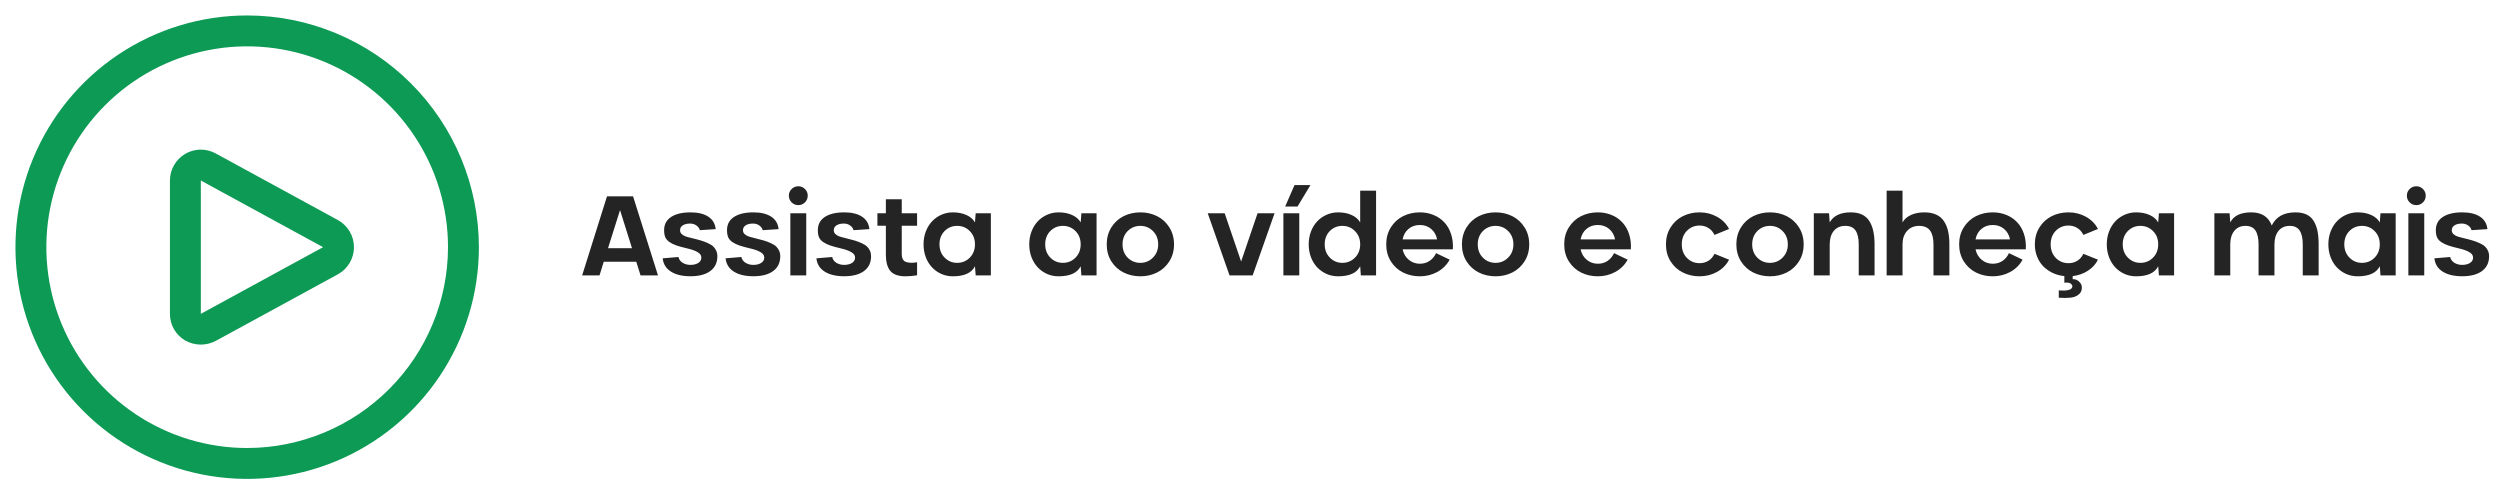
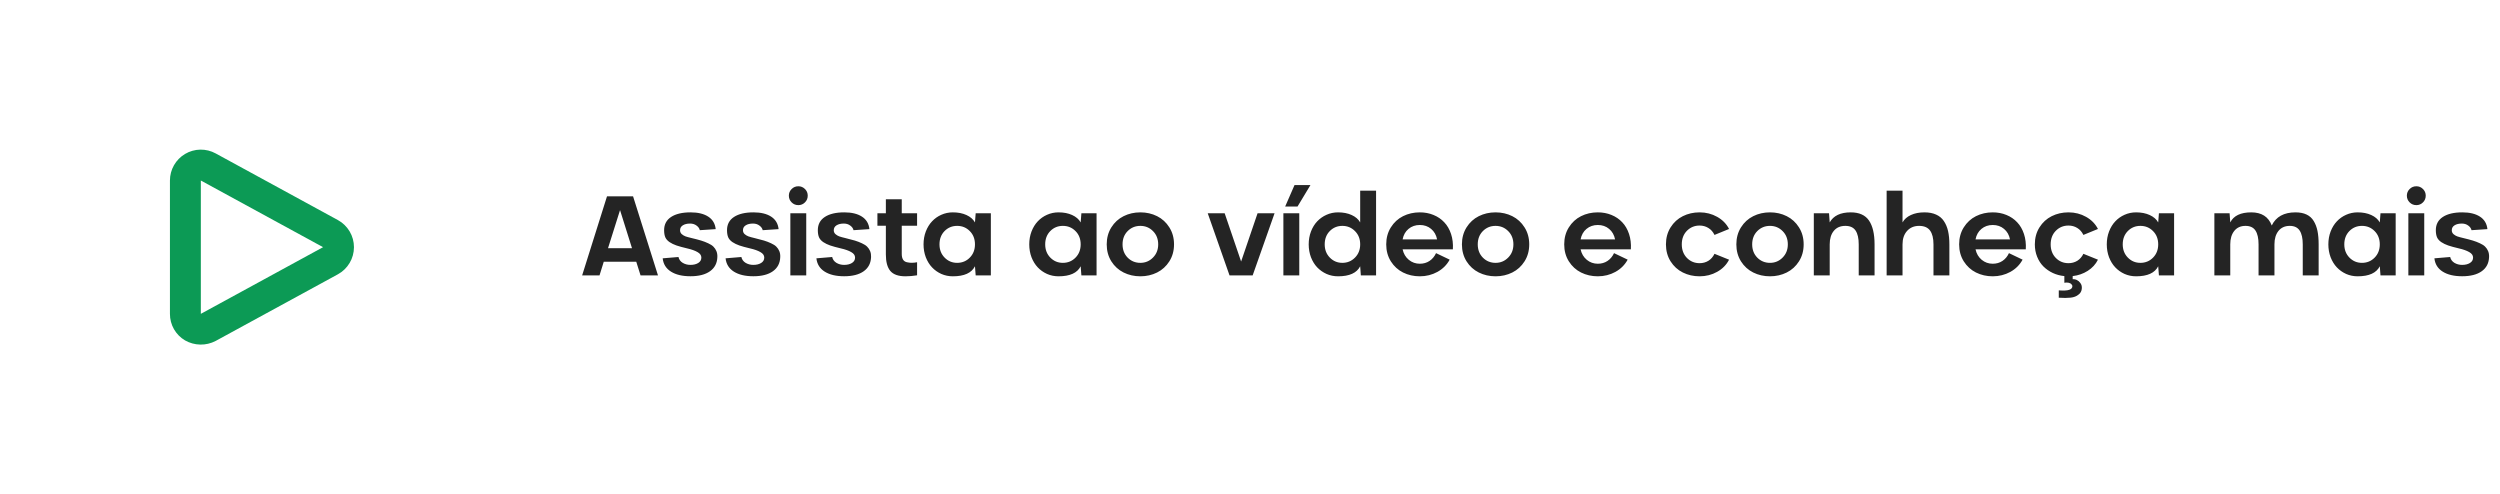
<svg xmlns="http://www.w3.org/2000/svg" width="354" height="70" viewBox="0 0 354 70" fill="none">
  <path d="M90.703 39L90.094 37.062H85.492L84.891 39H82.43L85.953 27.797H89.641L93.172 39H90.703ZM86.094 35.148H89.492L87.797 29.75L86.094 35.148ZM101.344 32.445L99.094 32.594C99.037 32.339 98.88 32.12 98.625 31.938C98.375 31.75 98.073 31.656 97.719 31.656C97.292 31.656 96.948 31.74 96.688 31.906C96.427 32.068 96.297 32.302 96.297 32.609C96.297 32.818 96.372 32.995 96.523 33.141C96.68 33.281 96.859 33.391 97.062 33.469C97.271 33.542 97.562 33.622 97.938 33.711C98.469 33.836 98.914 33.953 99.273 34.062C99.633 34.172 99.971 34.302 100.289 34.453C100.612 34.599 100.859 34.76 101.031 34.938C101.208 35.115 101.346 35.323 101.445 35.562C101.544 35.802 101.589 36.075 101.578 36.383C101.552 37.258 101.206 37.932 100.539 38.406C99.878 38.88 98.953 39.117 97.766 39.117C96.62 39.117 95.701 38.898 95.008 38.461C94.315 38.023 93.924 37.396 93.836 36.578L96.07 36.391C96.148 36.745 96.349 37.021 96.672 37.219C96.995 37.411 97.359 37.508 97.766 37.508C98.213 37.508 98.583 37.417 98.875 37.234C99.167 37.052 99.312 36.797 99.312 36.469C99.312 36.156 99.13 35.898 98.766 35.695C98.406 35.487 97.917 35.312 97.297 35.172C96.656 35.021 96.154 34.883 95.789 34.758C95.424 34.633 95.096 34.474 94.805 34.281C94.518 34.083 94.318 33.854 94.203 33.594C94.094 33.328 94.039 32.995 94.039 32.594C94.039 31.776 94.37 31.151 95.031 30.719C95.693 30.287 96.609 30.07 97.781 30.07C98.828 30.07 99.662 30.271 100.281 30.672C100.906 31.073 101.26 31.664 101.344 32.445ZM110.25 32.445L108 32.594C107.943 32.339 107.786 32.12 107.531 31.938C107.281 31.75 106.979 31.656 106.625 31.656C106.198 31.656 105.854 31.74 105.594 31.906C105.333 32.068 105.203 32.302 105.203 32.609C105.203 32.818 105.279 32.995 105.43 33.141C105.586 33.281 105.766 33.391 105.969 33.469C106.177 33.542 106.469 33.622 106.844 33.711C107.375 33.836 107.82 33.953 108.18 34.062C108.539 34.172 108.878 34.302 109.195 34.453C109.518 34.599 109.766 34.76 109.938 34.938C110.115 35.115 110.253 35.323 110.352 35.562C110.451 35.802 110.495 36.075 110.484 36.383C110.458 37.258 110.112 37.932 109.445 38.406C108.784 38.88 107.859 39.117 106.672 39.117C105.526 39.117 104.607 38.898 103.914 38.461C103.221 38.023 102.831 37.396 102.742 36.578L104.977 36.391C105.055 36.745 105.255 37.021 105.578 37.219C105.901 37.411 106.266 37.508 106.672 37.508C107.12 37.508 107.49 37.417 107.781 37.234C108.073 37.052 108.219 36.797 108.219 36.469C108.219 36.156 108.036 35.898 107.672 35.695C107.312 35.487 106.823 35.312 106.203 35.172C105.562 35.021 105.06 34.883 104.695 34.758C104.331 34.633 104.003 34.474 103.711 34.281C103.424 34.083 103.224 33.854 103.109 33.594C103 33.328 102.945 32.995 102.945 32.594C102.945 31.776 103.276 31.151 103.938 30.719C104.599 30.287 105.516 30.07 106.688 30.07C107.734 30.07 108.568 30.271 109.188 30.672C109.812 31.073 110.167 31.664 110.25 32.445ZM113.047 29.047C112.672 29.047 112.354 28.917 112.094 28.656C111.833 28.396 111.703 28.078 111.703 27.703C111.703 27.338 111.833 27.026 112.094 26.766C112.354 26.505 112.672 26.375 113.047 26.375C113.411 26.375 113.724 26.505 113.984 26.766C114.245 27.026 114.375 27.338 114.375 27.703C114.375 28.078 114.245 28.396 113.984 28.656C113.724 28.917 113.411 29.047 113.047 29.047ZM111.914 30.203H114.164V39H111.914V30.203ZM123.109 32.445L120.859 32.594C120.802 32.339 120.646 32.12 120.391 31.938C120.141 31.75 119.839 31.656 119.484 31.656C119.057 31.656 118.714 31.74 118.453 31.906C118.193 32.068 118.062 32.302 118.062 32.609C118.062 32.818 118.138 32.995 118.289 33.141C118.445 33.281 118.625 33.391 118.828 33.469C119.036 33.542 119.328 33.622 119.703 33.711C120.234 33.836 120.68 33.953 121.039 34.062C121.398 34.172 121.737 34.302 122.055 34.453C122.378 34.599 122.625 34.76 122.797 34.938C122.974 35.115 123.112 35.323 123.211 35.562C123.31 35.802 123.354 36.075 123.344 36.383C123.318 37.258 122.971 37.932 122.305 38.406C121.643 38.88 120.719 39.117 119.531 39.117C118.385 39.117 117.466 38.898 116.773 38.461C116.081 38.023 115.69 37.396 115.602 36.578L117.836 36.391C117.914 36.745 118.115 37.021 118.438 37.219C118.76 37.411 119.125 37.508 119.531 37.508C119.979 37.508 120.349 37.417 120.641 37.234C120.932 37.052 121.078 36.797 121.078 36.469C121.078 36.156 120.896 35.898 120.531 35.695C120.172 35.487 119.682 35.312 119.062 35.172C118.422 35.021 117.919 34.883 117.555 34.758C117.19 34.633 116.862 34.474 116.57 34.281C116.284 34.083 116.083 33.854 115.969 33.594C115.859 33.328 115.805 32.995 115.805 32.594C115.805 31.776 116.135 31.151 116.797 30.719C117.458 30.287 118.375 30.07 119.547 30.07C120.594 30.07 121.427 30.271 122.047 30.672C122.672 31.073 123.026 31.664 123.109 32.445ZM125.438 28.219H127.688V30.203H129.859V31.961H127.688V35.953C127.688 36.672 127.958 37.07 128.5 37.148C128.896 37.237 129.349 37.232 129.859 37.133V38.984C129.271 39.078 128.724 39.125 128.219 39.125C127.214 39.125 126.497 38.872 126.07 38.367C125.648 37.862 125.438 37.083 125.438 36.031V31.961H124.242V30.203H125.438V28.219ZM134.922 30.07C135.656 30.07 136.297 30.195 136.844 30.445C137.396 30.695 137.799 31.044 138.055 31.492L138.156 30.203H140.305V39H138.156L138.055 37.703C137.576 38.651 136.531 39.125 134.922 39.125C134.344 39.125 133.799 39.013 133.289 38.789C132.784 38.56 132.346 38.25 131.977 37.859C131.607 37.469 131.312 36.992 131.094 36.43C130.88 35.862 130.773 35.253 130.773 34.602C130.773 33.95 130.88 33.344 131.094 32.781C131.312 32.214 131.607 31.734 131.977 31.344C132.346 30.948 132.784 30.638 133.289 30.414C133.799 30.185 134.344 30.07 134.922 30.07ZM135.531 37.219C136.24 37.219 136.836 36.974 137.32 36.484C137.81 35.99 138.055 35.362 138.055 34.602C138.055 33.836 137.81 33.208 137.32 32.719C136.836 32.229 136.24 31.984 135.531 31.984C134.828 31.984 134.234 32.229 133.75 32.719C133.271 33.208 133.031 33.836 133.031 34.602C133.031 35.357 133.273 35.982 133.758 36.477C134.242 36.971 134.833 37.219 135.531 37.219ZM149.891 30.07C150.625 30.07 151.266 30.195 151.812 30.445C152.365 30.695 152.768 31.044 153.023 31.492L153.125 30.203H155.273V39H153.125L153.023 37.703C152.544 38.651 151.5 39.125 149.891 39.125C149.312 39.125 148.768 39.013 148.258 38.789C147.753 38.56 147.315 38.25 146.945 37.859C146.576 37.469 146.281 36.992 146.062 36.43C145.849 35.862 145.742 35.253 145.742 34.602C145.742 33.95 145.849 33.344 146.062 32.781C146.281 32.214 146.576 31.734 146.945 31.344C147.315 30.948 147.753 30.638 148.258 30.414C148.768 30.185 149.312 30.07 149.891 30.07ZM150.5 37.219C151.208 37.219 151.805 36.974 152.289 36.484C152.779 35.99 153.023 35.362 153.023 34.602C153.023 33.836 152.779 33.208 152.289 32.719C151.805 32.229 151.208 31.984 150.5 31.984C149.797 31.984 149.203 32.229 148.719 32.719C148.24 33.208 148 33.836 148 34.602C148 35.357 148.242 35.982 148.727 36.477C149.211 36.971 149.802 37.219 150.5 37.219ZM161.477 39.125C160.612 39.125 159.82 38.945 159.102 38.586C158.383 38.227 157.805 37.7 157.367 37.008C156.93 36.31 156.711 35.508 156.711 34.602C156.711 33.695 156.93 32.893 157.367 32.195C157.805 31.497 158.383 30.969 159.102 30.609C159.82 30.25 160.612 30.07 161.477 30.07C162.336 30.07 163.125 30.25 163.844 30.609C164.562 30.969 165.141 31.497 165.578 32.195C166.021 32.893 166.242 33.695 166.242 34.602C166.242 35.508 166.021 36.31 165.578 37.008C165.141 37.7 164.562 38.227 163.844 38.586C163.125 38.945 162.336 39.125 161.477 39.125ZM161.477 37.219C162.174 37.219 162.768 36.971 163.258 36.477C163.753 35.982 164 35.357 164 34.602C164 33.841 163.755 33.216 163.266 32.727C162.776 32.232 162.18 31.984 161.477 31.984C160.768 31.984 160.169 32.229 159.68 32.719C159.195 33.208 158.953 33.836 158.953 34.602C158.953 35.362 159.195 35.99 159.68 36.484C160.169 36.974 160.768 37.219 161.477 37.219ZM178.07 30.203H180.477L177.375 39H174.102L171.016 30.203H173.414L175.742 37.031L178.07 30.203ZM183.727 29.25H181.977L183.305 26.203H185.562L183.727 29.25ZM181.727 30.203H183.977V39H181.727V30.203ZM189.469 30.07C190.203 30.07 190.844 30.195 191.391 30.445C191.943 30.695 192.346 31.044 192.602 31.492V27H194.852V39H192.695L192.602 37.703C192.122 38.651 191.078 39.125 189.469 39.125C188.891 39.125 188.346 39.013 187.836 38.789C187.331 38.56 186.891 38.25 186.516 37.859C186.146 37.469 185.852 36.992 185.633 36.43C185.419 35.862 185.312 35.253 185.312 34.602C185.312 33.95 185.419 33.344 185.633 32.781C185.852 32.214 186.146 31.734 186.516 31.344C186.891 30.948 187.331 30.638 187.836 30.414C188.346 30.185 188.891 30.07 189.469 30.07ZM190.078 37.219C190.781 37.219 191.378 36.971 191.867 36.477C192.357 35.982 192.602 35.357 192.602 34.602C192.602 33.841 192.357 33.216 191.867 32.727C191.383 32.232 190.786 31.984 190.078 31.984C189.375 31.984 188.781 32.229 188.297 32.719C187.818 33.208 187.578 33.836 187.578 34.602C187.578 35.357 187.82 35.982 188.305 36.477C188.789 36.971 189.38 37.219 190.078 37.219ZM201.047 30.07C201.745 30.07 202.391 30.193 202.984 30.438C203.583 30.682 204.091 31.029 204.508 31.477C204.93 31.919 205.25 32.471 205.469 33.133C205.688 33.789 205.773 34.513 205.727 35.305H198.609C198.745 35.925 199.036 36.419 199.484 36.789C199.932 37.159 200.453 37.344 201.047 37.344C201.562 37.344 202.018 37.214 202.414 36.953C202.815 36.688 203.125 36.318 203.344 35.844L205.273 36.766C204.878 37.5 204.299 38.078 203.539 38.5C202.779 38.917 201.948 39.125 201.047 39.125C200.182 39.125 199.391 38.945 198.672 38.586C197.958 38.227 197.383 37.7 196.945 37.008C196.508 36.31 196.289 35.508 196.289 34.602C196.289 33.695 196.508 32.893 196.945 32.195C197.383 31.497 197.958 30.969 198.672 30.609C199.391 30.25 200.182 30.07 201.047 30.07ZM201.047 31.859C200.422 31.859 199.888 32.044 199.445 32.414C199.008 32.779 198.729 33.273 198.609 33.898H203.492C203.367 33.273 203.086 32.779 202.648 32.414C202.211 32.044 201.677 31.859 201.047 31.859ZM211.773 39.125C210.909 39.125 210.117 38.945 209.398 38.586C208.68 38.227 208.102 37.7 207.664 37.008C207.227 36.31 207.008 35.508 207.008 34.602C207.008 33.695 207.227 32.893 207.664 32.195C208.102 31.497 208.68 30.969 209.398 30.609C210.117 30.25 210.909 30.07 211.773 30.07C212.633 30.07 213.422 30.25 214.141 30.609C214.859 30.969 215.438 31.497 215.875 32.195C216.318 32.893 216.539 33.695 216.539 34.602C216.539 35.508 216.318 36.31 215.875 37.008C215.438 37.7 214.859 38.227 214.141 38.586C213.422 38.945 212.633 39.125 211.773 39.125ZM211.773 37.219C212.471 37.219 213.065 36.971 213.555 36.477C214.049 35.982 214.297 35.357 214.297 34.602C214.297 33.841 214.052 33.216 213.562 32.727C213.073 32.232 212.477 31.984 211.773 31.984C211.065 31.984 210.466 32.229 209.977 32.719C209.492 33.208 209.25 33.836 209.25 34.602C209.25 35.362 209.492 35.99 209.977 36.484C210.466 36.974 211.065 37.219 211.773 37.219ZM226.25 30.07C226.948 30.07 227.594 30.193 228.188 30.438C228.786 30.682 229.294 31.029 229.711 31.477C230.133 31.919 230.453 32.471 230.672 33.133C230.891 33.789 230.977 34.513 230.93 35.305H223.812C223.948 35.925 224.24 36.419 224.688 36.789C225.135 37.159 225.656 37.344 226.25 37.344C226.766 37.344 227.221 37.214 227.617 36.953C228.018 36.688 228.328 36.318 228.547 35.844L230.477 36.766C230.081 37.5 229.503 38.078 228.742 38.5C227.982 38.917 227.151 39.125 226.25 39.125C225.385 39.125 224.594 38.945 223.875 38.586C223.161 38.227 222.586 37.7 222.148 37.008C221.711 36.31 221.492 35.508 221.492 34.602C221.492 33.695 221.711 32.893 222.148 32.195C222.586 31.497 223.161 30.969 223.875 30.609C224.594 30.25 225.385 30.07 226.25 30.07ZM226.25 31.859C225.625 31.859 225.091 32.044 224.648 32.414C224.211 32.779 223.932 33.273 223.812 33.898H228.695C228.57 33.273 228.289 32.779 227.852 32.414C227.414 32.044 226.88 31.859 226.25 31.859ZM240.664 37.266C241.122 37.266 241.536 37.154 241.906 36.93C242.276 36.7 242.565 36.37 242.773 35.938L244.836 36.773C244.466 37.497 243.904 38.07 243.148 38.492C242.398 38.914 241.57 39.125 240.664 39.125C239.799 39.125 239.008 38.945 238.289 38.586C237.57 38.227 236.992 37.7 236.555 37.008C236.117 36.31 235.898 35.508 235.898 34.602C235.898 33.695 236.117 32.893 236.555 32.195C236.992 31.497 237.57 30.969 238.289 30.609C239.008 30.25 239.799 30.07 240.664 30.07C241.57 30.07 242.398 30.281 243.148 30.703C243.904 31.125 244.466 31.698 244.836 32.422L242.773 33.266C242.565 32.833 242.276 32.505 241.906 32.281C241.536 32.052 241.122 31.938 240.664 31.938C239.956 31.938 239.357 32.185 238.867 32.68C238.383 33.175 238.141 33.815 238.141 34.602C238.141 35.383 238.383 36.023 238.867 36.523C239.357 37.018 239.956 37.266 240.664 37.266ZM250.633 39.125C249.768 39.125 248.977 38.945 248.258 38.586C247.539 38.227 246.961 37.7 246.523 37.008C246.086 36.31 245.867 35.508 245.867 34.602C245.867 33.695 246.086 32.893 246.523 32.195C246.961 31.497 247.539 30.969 248.258 30.609C248.977 30.25 249.768 30.07 250.633 30.07C251.492 30.07 252.281 30.25 253 30.609C253.719 30.969 254.297 31.497 254.734 32.195C255.177 32.893 255.398 33.695 255.398 34.602C255.398 35.508 255.177 36.31 254.734 37.008C254.297 37.7 253.719 38.227 253 38.586C252.281 38.945 251.492 39.125 250.633 39.125ZM250.633 37.219C251.331 37.219 251.924 36.971 252.414 36.477C252.909 35.982 253.156 35.357 253.156 34.602C253.156 33.841 252.911 33.216 252.422 32.727C251.932 32.232 251.336 31.984 250.633 31.984C249.924 31.984 249.326 32.229 248.836 32.719C248.352 33.208 248.109 33.836 248.109 34.602C248.109 35.362 248.352 35.99 248.836 36.484C249.326 36.974 249.924 37.219 250.633 37.219ZM263.195 39V34.602C263.195 33.742 263.047 33.091 262.75 32.648C262.453 32.206 261.971 31.984 261.305 31.984C260.596 31.984 260.049 32.221 259.664 32.695C259.279 33.164 259.086 33.8 259.086 34.602V39H256.836V30.203H258.992L259.086 31.492C259.617 30.544 260.609 30.07 262.062 30.07C263.26 30.07 264.122 30.456 264.648 31.227C265.174 31.997 265.438 33.122 265.438 34.602V39H263.195ZM273.781 39V34.602C273.781 33.742 273.62 33.091 273.297 32.648C272.974 32.206 272.456 31.984 271.742 31.984C271.039 31.984 270.471 32.224 270.039 32.703C269.612 33.182 269.398 33.815 269.398 34.602V39H267.148V27H269.398V31.492C269.654 31.039 270.049 30.69 270.586 30.445C271.122 30.195 271.76 30.07 272.5 30.07C273.141 30.07 273.69 30.174 274.148 30.383C274.607 30.586 274.971 30.888 275.242 31.289C275.518 31.69 275.719 32.164 275.844 32.711C275.969 33.253 276.031 33.883 276.031 34.602V39H273.781ZM282.172 30.07C282.87 30.07 283.516 30.193 284.109 30.438C284.708 30.682 285.216 31.029 285.633 31.477C286.055 31.919 286.375 32.471 286.594 33.133C286.812 33.789 286.898 34.513 286.852 35.305H279.734C279.87 35.925 280.161 36.419 280.609 36.789C281.057 37.159 281.578 37.344 282.172 37.344C282.688 37.344 283.143 37.214 283.539 36.953C283.94 36.688 284.25 36.318 284.469 35.844L286.398 36.766C286.003 37.5 285.424 38.078 284.664 38.5C283.904 38.917 283.073 39.125 282.172 39.125C281.307 39.125 280.516 38.945 279.797 38.586C279.083 38.227 278.508 37.7 278.07 37.008C277.633 36.31 277.414 35.508 277.414 34.602C277.414 33.695 277.633 32.893 278.07 32.195C278.508 31.497 279.083 30.969 279.797 30.609C280.516 30.25 281.307 30.07 282.172 30.07ZM282.172 31.859C281.547 31.859 281.013 32.044 280.57 32.414C280.133 32.779 279.854 33.273 279.734 33.898H284.617C284.492 33.273 284.211 32.779 283.773 32.414C283.336 32.044 282.802 31.859 282.172 31.859ZM292.898 37.266C293.357 37.266 293.771 37.154 294.141 36.93C294.51 36.7 294.799 36.37 295.008 35.938L297.07 36.773C296.747 37.419 296.266 37.945 295.625 38.352C294.99 38.758 294.279 39.005 293.492 39.094V39.539C293.701 39.518 293.901 39.557 294.094 39.656C294.292 39.755 294.443 39.883 294.547 40.039C294.745 40.268 294.823 40.555 294.781 40.898C294.745 41.247 294.589 41.521 294.312 41.719C294.036 41.953 293.669 42.096 293.211 42.148C292.758 42.2 292.195 42.203 291.523 42.156V41.117C292.242 41.169 292.74 41.141 293.016 41.031C293.229 40.958 293.365 40.841 293.422 40.68C293.479 40.518 293.445 40.378 293.32 40.258C293.247 40.159 293.117 40.086 292.93 40.039C292.742 39.997 292.536 39.997 292.312 40.039V39.094C291.729 39.036 291.185 38.891 290.68 38.656C290.174 38.417 289.732 38.109 289.352 37.734C288.977 37.359 288.68 36.901 288.461 36.359C288.242 35.818 288.133 35.232 288.133 34.602C288.133 33.695 288.352 32.893 288.789 32.195C289.227 31.497 289.805 30.969 290.523 30.609C291.242 30.25 292.034 30.07 292.898 30.07C293.805 30.07 294.633 30.281 295.383 30.703C296.138 31.125 296.701 31.698 297.07 32.422L295.008 33.266C294.799 32.833 294.51 32.505 294.141 32.281C293.771 32.052 293.357 31.938 292.898 31.938C292.19 31.938 291.591 32.185 291.102 32.68C290.617 33.175 290.375 33.815 290.375 34.602C290.375 35.383 290.617 36.023 291.102 36.523C291.591 37.018 292.19 37.266 292.898 37.266ZM302.469 30.07C303.203 30.07 303.844 30.195 304.391 30.445C304.943 30.695 305.346 31.044 305.602 31.492L305.703 30.203H307.852V39H305.703L305.602 37.703C305.122 38.651 304.078 39.125 302.469 39.125C301.891 39.125 301.346 39.013 300.836 38.789C300.331 38.56 299.893 38.25 299.523 37.859C299.154 37.469 298.859 36.992 298.641 36.43C298.427 35.862 298.32 35.253 298.32 34.602C298.32 33.95 298.427 33.344 298.641 32.781C298.859 32.214 299.154 31.734 299.523 31.344C299.893 30.948 300.331 30.638 300.836 30.414C301.346 30.185 301.891 30.07 302.469 30.07ZM303.078 37.219C303.786 37.219 304.383 36.974 304.867 36.484C305.357 35.99 305.602 35.362 305.602 34.602C305.602 33.836 305.357 33.208 304.867 32.719C304.383 32.229 303.786 31.984 303.078 31.984C302.375 31.984 301.781 32.229 301.297 32.719C300.818 33.208 300.578 33.836 300.578 34.602C300.578 35.357 300.82 35.982 301.305 36.477C301.789 36.971 302.38 37.219 303.078 37.219ZM325.039 30.07C325.654 30.07 326.174 30.172 326.602 30.375C327.034 30.578 327.372 30.883 327.617 31.289C327.867 31.695 328.047 32.167 328.156 32.703C328.266 33.24 328.32 33.872 328.32 34.602V39H326.07V34.602C326.07 33.742 325.924 33.091 325.633 32.648C325.341 32.206 324.875 31.984 324.234 31.984C323.552 31.984 323.018 32.221 322.633 32.695C322.253 33.169 322.062 33.805 322.062 34.602V39H319.812V34.602C319.812 33.742 319.667 33.091 319.375 32.648C319.083 32.206 318.615 31.984 317.969 31.984C317.286 31.984 316.755 32.221 316.375 32.695C315.995 33.169 315.805 33.805 315.805 34.602V39H313.555V30.203H315.711L315.805 31.492C316.284 30.544 317.276 30.07 318.781 30.07C320.245 30.07 321.211 30.69 321.68 31.93C322.284 30.69 323.404 30.07 325.039 30.07ZM333.844 30.07C334.578 30.07 335.219 30.195 335.766 30.445C336.318 30.695 336.721 31.044 336.977 31.492L337.078 30.203H339.227V39H337.078L336.977 37.703C336.497 38.651 335.453 39.125 333.844 39.125C333.266 39.125 332.721 39.013 332.211 38.789C331.706 38.56 331.268 38.25 330.898 37.859C330.529 37.469 330.234 36.992 330.016 36.43C329.802 35.862 329.695 35.253 329.695 34.602C329.695 33.95 329.802 33.344 330.016 32.781C330.234 32.214 330.529 31.734 330.898 31.344C331.268 30.948 331.706 30.638 332.211 30.414C332.721 30.185 333.266 30.07 333.844 30.07ZM334.453 37.219C335.161 37.219 335.758 36.974 336.242 36.484C336.732 35.99 336.977 35.362 336.977 34.602C336.977 33.836 336.732 33.208 336.242 32.719C335.758 32.229 335.161 31.984 334.453 31.984C333.75 31.984 333.156 32.229 332.672 32.719C332.193 33.208 331.953 33.836 331.953 34.602C331.953 35.357 332.195 35.982 332.68 36.477C333.164 36.971 333.755 37.219 334.453 37.219ZM342.156 29.047C341.781 29.047 341.464 28.917 341.203 28.656C340.943 28.396 340.812 28.078 340.812 27.703C340.812 27.338 340.943 27.026 341.203 26.766C341.464 26.505 341.781 26.375 342.156 26.375C342.521 26.375 342.833 26.505 343.094 26.766C343.354 27.026 343.484 27.338 343.484 27.703C343.484 28.078 343.354 28.396 343.094 28.656C342.833 28.917 342.521 29.047 342.156 29.047ZM341.023 30.203H343.273V39H341.023V30.203ZM352.219 32.445L349.969 32.594C349.911 32.339 349.755 32.12 349.5 31.938C349.25 31.75 348.948 31.656 348.594 31.656C348.167 31.656 347.823 31.74 347.562 31.906C347.302 32.068 347.172 32.302 347.172 32.609C347.172 32.818 347.247 32.995 347.398 33.141C347.555 33.281 347.734 33.391 347.938 33.469C348.146 33.542 348.438 33.622 348.812 33.711C349.344 33.836 349.789 33.953 350.148 34.062C350.508 34.172 350.846 34.302 351.164 34.453C351.487 34.599 351.734 34.76 351.906 34.938C352.083 35.115 352.221 35.323 352.32 35.562C352.419 35.802 352.464 36.075 352.453 36.383C352.427 37.258 352.081 37.932 351.414 38.406C350.753 38.88 349.828 39.117 348.641 39.117C347.495 39.117 346.576 38.898 345.883 38.461C345.19 38.023 344.799 37.396 344.711 36.578L346.945 36.391C347.023 36.745 347.224 37.021 347.547 37.219C347.87 37.411 348.234 37.508 348.641 37.508C349.089 37.508 349.458 37.417 349.75 37.234C350.042 37.052 350.188 36.797 350.188 36.469C350.188 36.156 350.005 35.898 349.641 35.695C349.281 35.487 348.792 35.312 348.172 35.172C347.531 35.021 347.029 34.883 346.664 34.758C346.299 34.633 345.971 34.474 345.68 34.281C345.393 34.083 345.193 33.854 345.078 33.594C344.969 33.328 344.914 32.995 344.914 32.594C344.914 31.776 345.245 31.151 345.906 30.719C346.568 30.287 347.484 30.07 348.656 30.07C349.703 30.07 350.536 30.271 351.156 30.672C351.781 31.073 352.135 31.664 352.219 32.445Z" fill="#242424" />
-   <path d="M35 2.188C28.51 2.188 22.166 4.112 16.77 7.717C11.374 11.323 7.169 16.448 4.685 22.443C2.202 28.439 1.552 35.036 2.818 41.401C4.084 47.766 7.209 53.613 11.798 58.202C16.387 62.791 22.234 65.916 28.599 67.182C34.964 68.448 41.561 67.798 47.557 65.315C53.553 62.831 58.677 58.626 62.283 53.23C65.888 47.834 67.812 41.49 67.812 35C67.803 26.301 64.343 17.96 58.191 11.809C52.04 5.658 43.699 2.197 35 2.188ZM35 63.438C29.376 63.438 23.878 61.77 19.201 58.645C14.524 55.52 10.88 51.079 8.727 45.883C6.575 40.686 6.012 34.968 7.109 29.452C8.206 23.936 10.915 18.869 14.892 14.892C18.869 10.915 23.936 8.206 29.452 7.109C34.968 6.012 40.686 6.575 45.883 8.727C51.079 10.88 55.52 14.524 58.645 19.201C61.77 23.878 63.438 29.376 63.438 35C63.429 42.539 60.43 49.768 55.099 55.099C49.768 60.43 42.539 63.429 35 63.438Z" fill="#0C9A55" />
  <path d="M47.839 31.159L30.531 21.72C29.865 21.357 29.115 21.173 28.357 21.187C27.598 21.201 26.856 21.412 26.204 21.8C25.551 22.187 25.011 22.738 24.635 23.397C24.26 24.057 24.063 24.802 24.063 25.561V44.439C24.059 45.199 24.255 45.947 24.63 46.607C25.006 47.267 25.549 47.817 26.204 48.202C26.861 48.576 27.602 48.78 28.358 48.793C29.113 48.807 29.861 48.631 30.531 48.281L47.841 38.842C48.531 38.465 49.107 37.91 49.508 37.234C49.91 36.558 50.121 35.786 50.121 35C50.121 34.214 49.91 33.443 49.508 32.767C49.107 32.091 48.531 31.535 47.841 31.159H47.839ZM28.438 44.439V25.561L45.745 35L28.438 44.439Z" fill="#0C9A55" />
</svg>